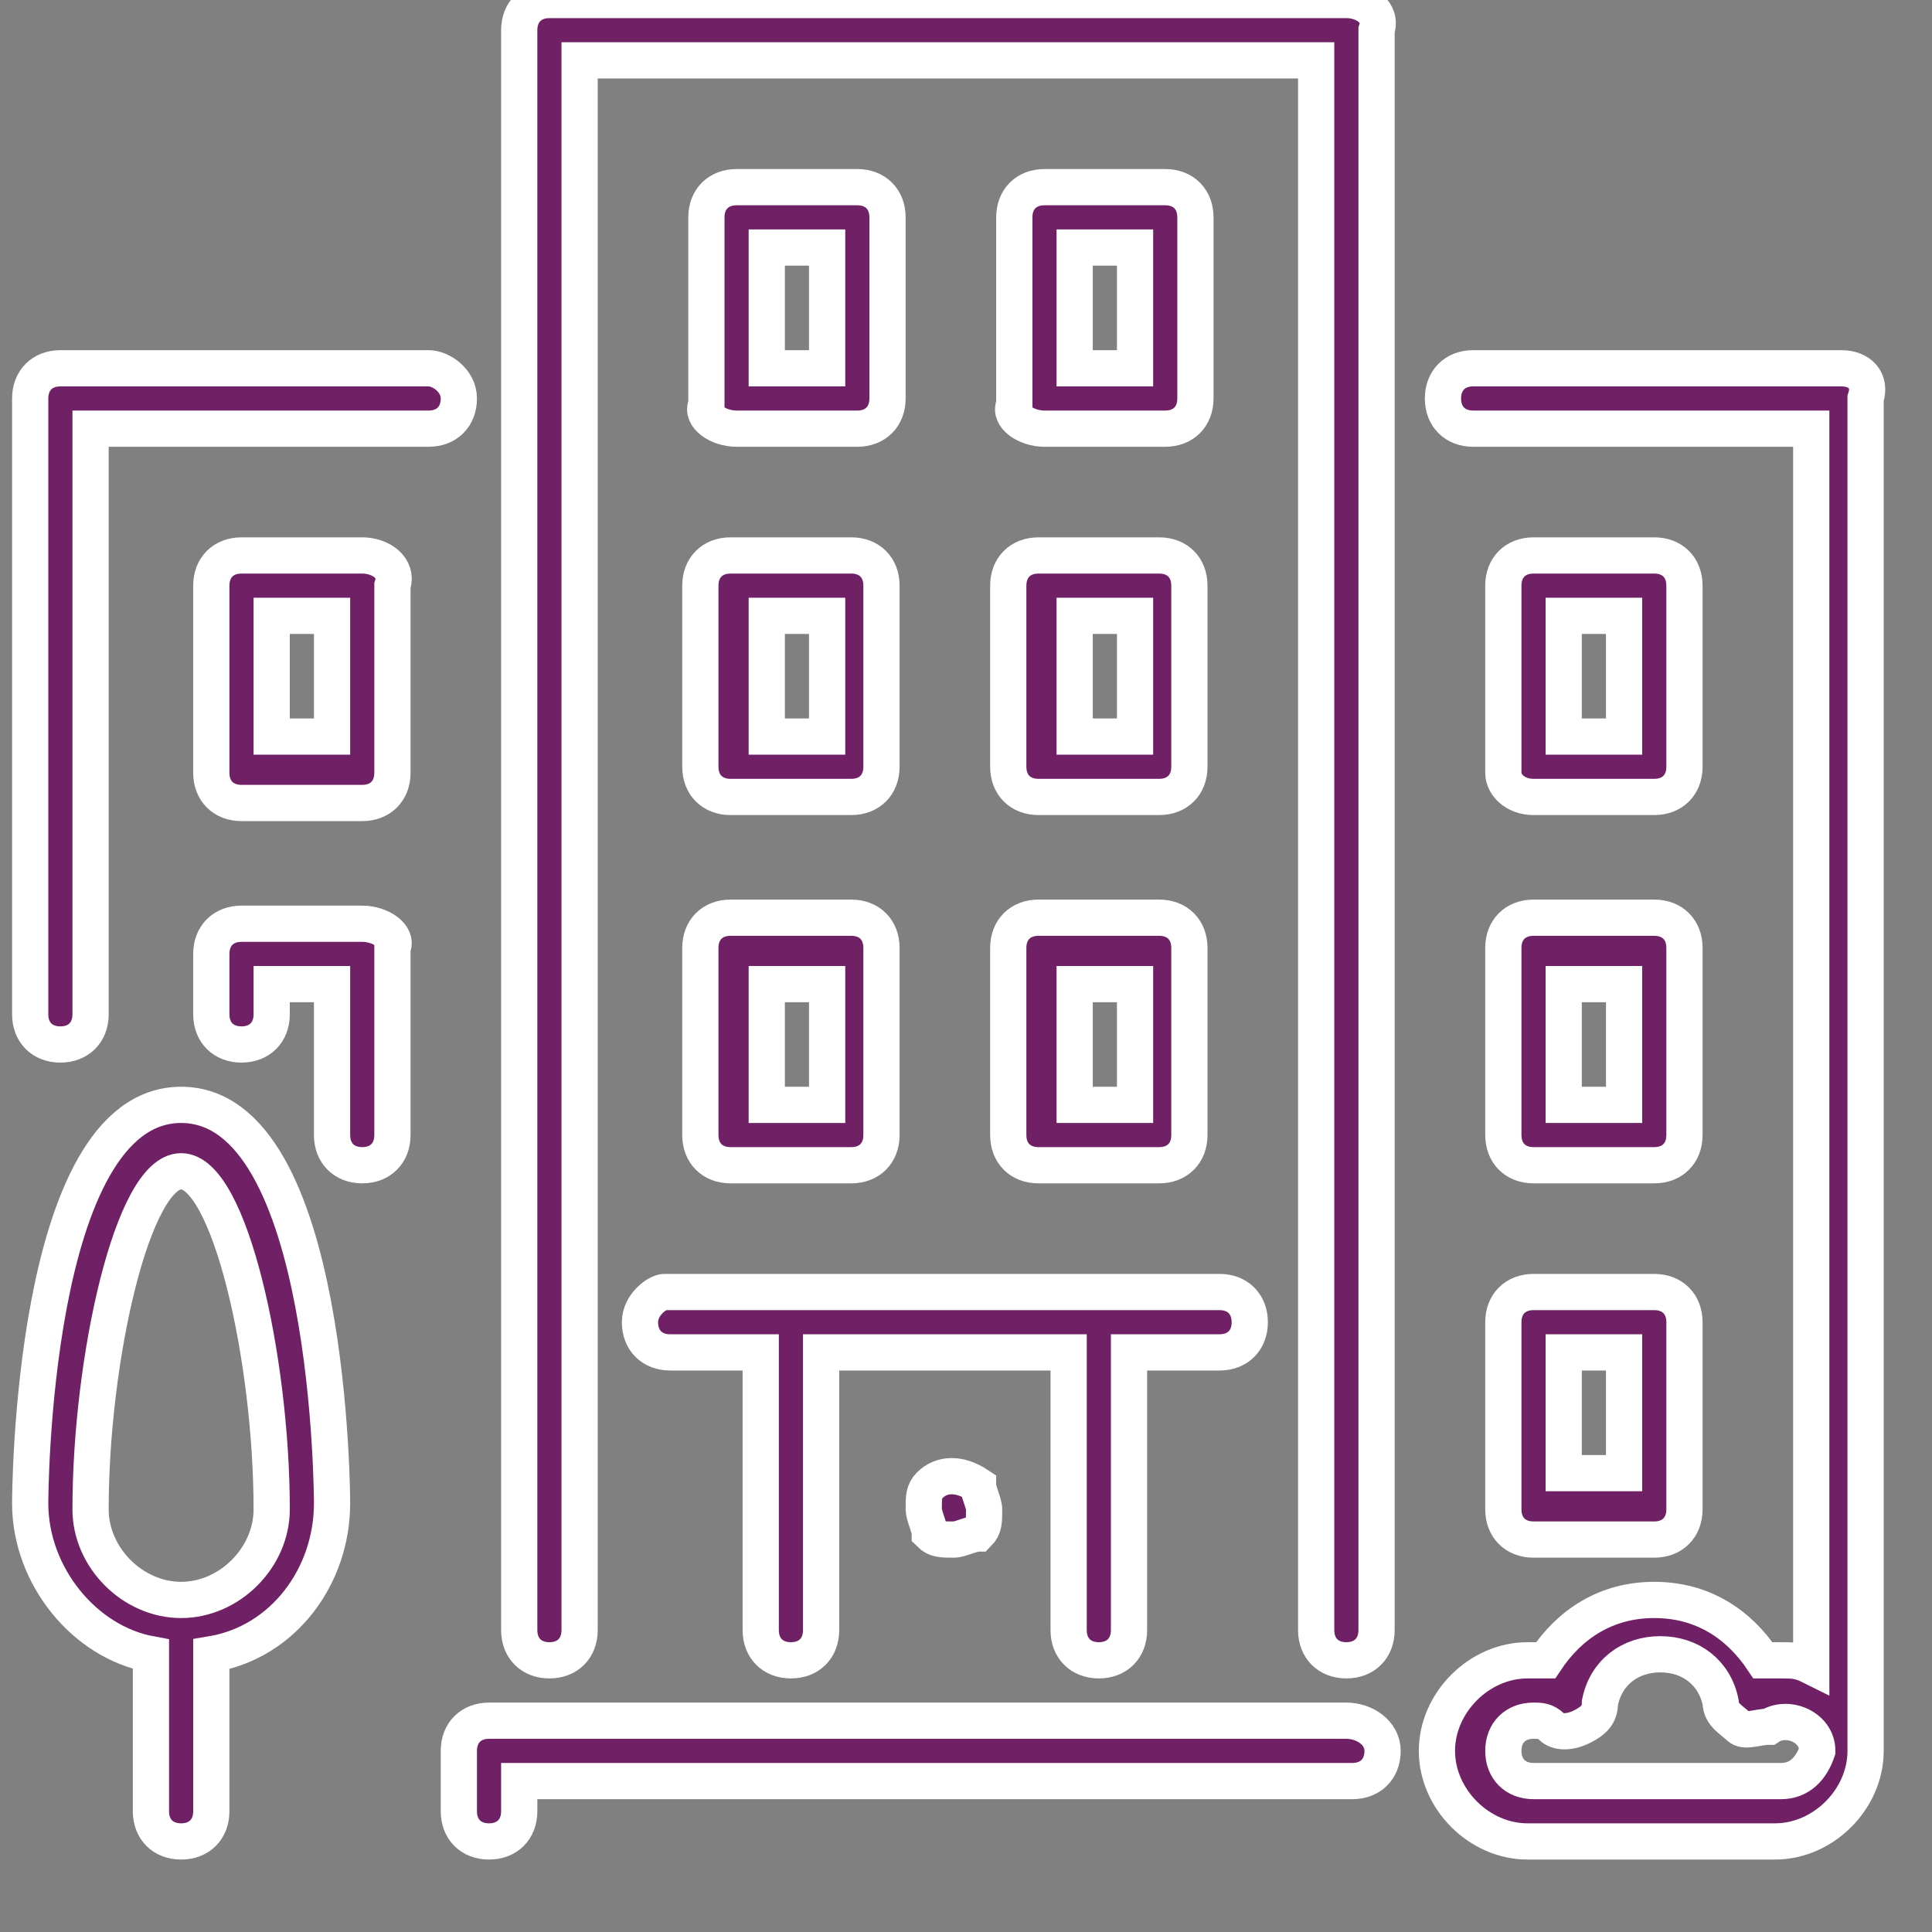
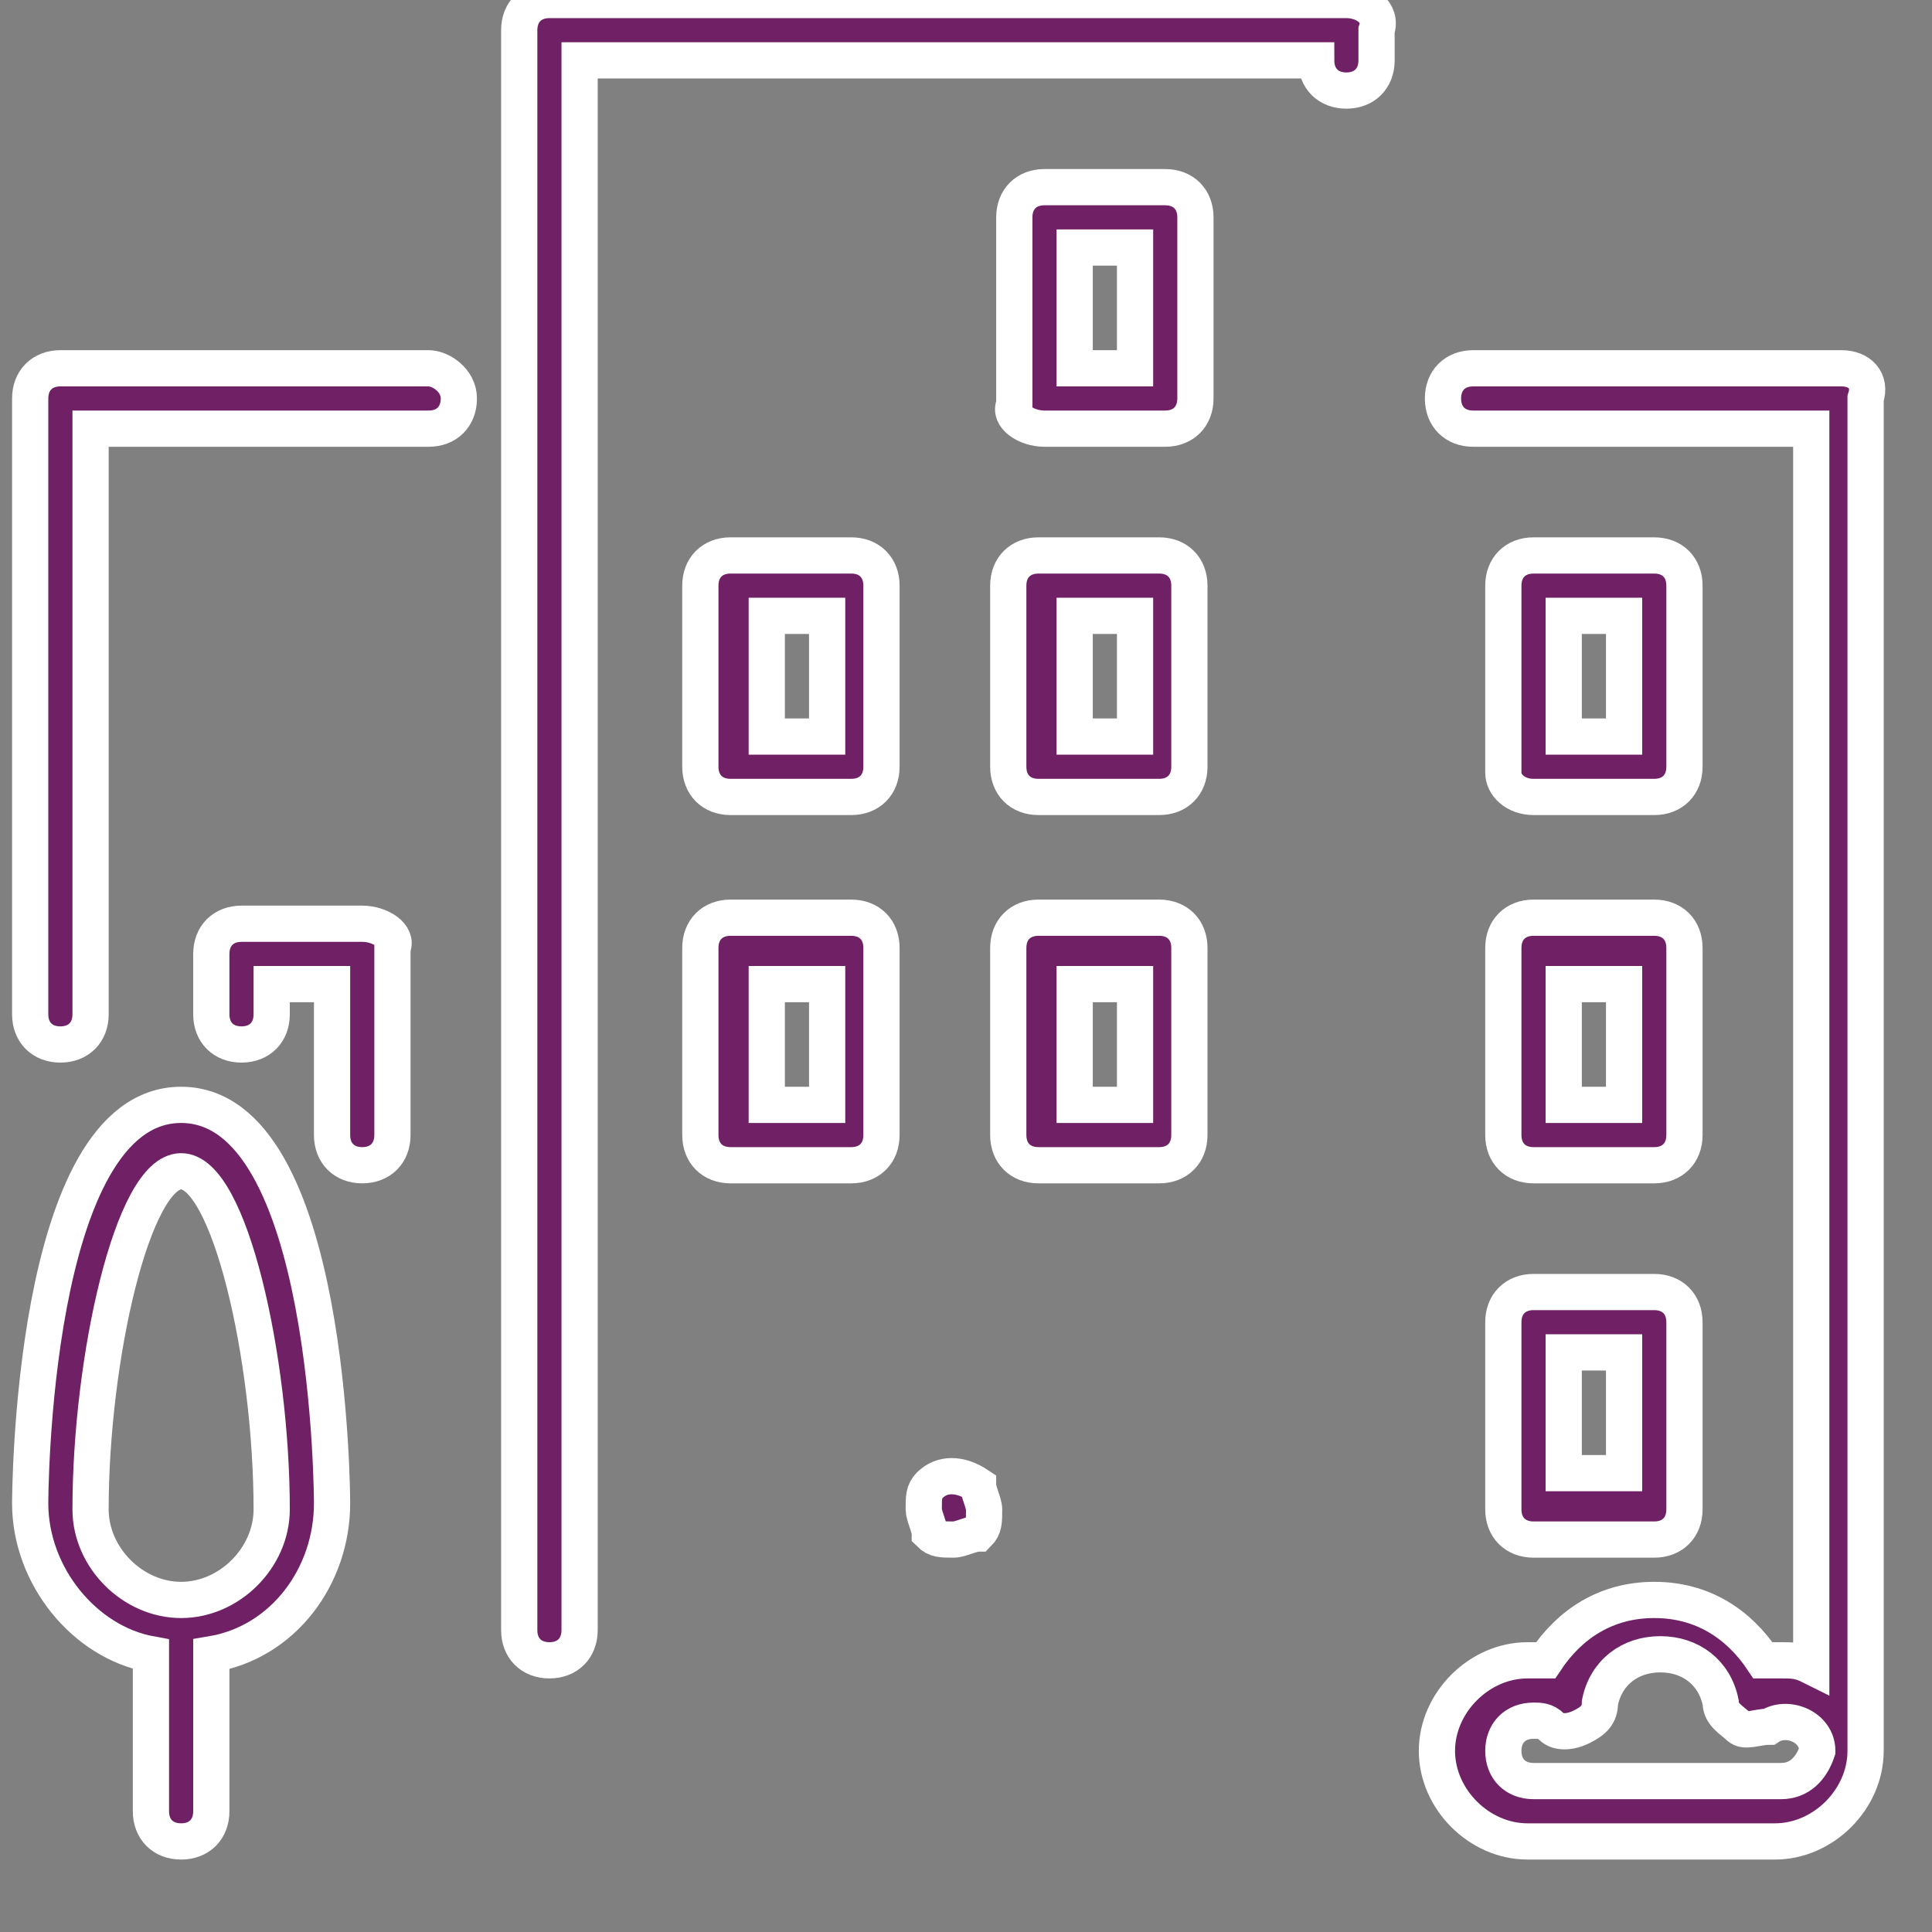
<svg xmlns="http://www.w3.org/2000/svg" version="1.1" id="Layer_1" x="0px" y="0px" viewBox="0 0 32 32" style="enable-background:new 0 0 32 32;" xml:space="preserve">
  <rect x="0" y="0" width="32" height="32" fill="#808080" stroke="none" />
  <style type="text/css">
	.st0{fill:#702166;stroke:#FFFFFF;stroke-width:0.6;stroke-miterlimit:10;}
</style>
-   <path class="st0" d="M22.3,28.5H8.1c-0.3,0-0.5,0.2-0.5,0.5v1c0,0.3,0.2,0.5,0.5,0.5c0.3,0,0.5-0.2,0.5-0.5v-0.5h13.8  c0.3,0,0.5-0.2,0.5-0.5S22.6,28.5,22.3,28.5L22.3,28.5z" />
  <path class="st0" d="M11.6,12.7c0,0.3,0.2,0.5,0.5,0.5h2c0.3,0,0.5-0.2,0.5-0.5V9.7c0-0.3-0.2-0.5-0.5-0.5h-2  c-0.3,0-0.5,0.2-0.5,0.5C11.6,9.7,11.6,12.7,11.6,12.7z M12.7,10.2h1v2h-1V10.2z" />
  <path class="st0" d="M7.1,6.1H1c-0.3,0-0.5,0.2-0.5,0.5v10.2c0,0.3,0.2,0.5,0.5,0.5s0.5-0.2,0.5-0.5V7.1h5.6c0.3,0,0.5-0.2,0.5-0.5  S7.3,6.1,7.1,6.1L7.1,6.1z" />
  <path class="st0" d="M24.9,25c0,0.3,0.2,0.5,0.5,0.5h2c0.3,0,0.5-0.2,0.5-0.5v-3.1c0-0.3-0.2-0.5-0.5-0.5h-2c-0.3,0-0.5,0.2-0.5,0.5  C24.9,21.9,24.9,25,24.9,25z M25.9,22.4h1v2h-1V22.4z" />
  <path class="st0" d="M3,18.3c-2.5,0-2.5,6.6-2.5,6.6c0,1.2,0.9,2.3,2,2.5V30c0,0.3,0.2,0.5,0.5,0.5s0.5-0.2,0.5-0.5v-2.6  c1.2-0.2,2-1.3,2-2.5C5.5,24.9,5.5,18.3,3,18.3L3,18.3z M3,26.5c-0.8,0-1.5-0.7-1.5-1.5c0-2.5,0.7-5.6,1.5-5.6s1.5,3.1,1.5,5.6  C4.5,25.8,3.8,26.5,3,26.5z" />
  <path class="st0" d="M6,15.3H4c-0.3,0-0.5,0.2-0.5,0.5v1c0,0.3,0.2,0.5,0.5,0.5c0.3,0,0.5-0.2,0.5-0.5v-0.5h1v2.5  c0,0.3,0.2,0.5,0.5,0.5s0.5-0.2,0.5-0.5v-3.1C6.6,15.5,6.3,15.3,6,15.3L6,15.3z" />
  <path class="st0" d="M25.4,13.2h2c0.3,0,0.5-0.2,0.5-0.5V9.7c0-0.3-0.2-0.5-0.5-0.5h-2c-0.3,0-0.5,0.2-0.5,0.5v3.1  C24.9,13,25.1,13.2,25.4,13.2z M25.9,10.2h1v2h-1V10.2z" />
-   <path class="st0" d="M6,9.2H4c-0.3,0-0.5,0.2-0.5,0.5v3.1c0,0.3,0.2,0.5,0.5,0.5h2c0.3,0,0.5-0.2,0.5-0.5V9.7C6.6,9.4,6.3,9.2,6,9.2  z M5.5,12.2h-1v-2h1C5.5,10.2,5.5,12.2,5.5,12.2z" />
  <path class="st0" d="M16.7,12.7c0,0.3,0.2,0.5,0.5,0.5h2c0.3,0,0.5-0.2,0.5-0.5V9.7c0-0.3-0.2-0.5-0.5-0.5h-2  c-0.3,0-0.5,0.2-0.5,0.5C16.7,9.7,16.7,12.7,16.7,12.7z M17.8,10.2h1v2h-1V10.2z" />
  <path class="st0" d="M30.5,6.1h-6.1c-0.3,0-0.5,0.2-0.5,0.5s0.2,0.5,0.5,0.5H30v20.5c-0.2-0.1-0.3-0.1-0.5-0.1c-0.1,0-0.2,0-0.3,0  c-0.4-0.6-1-1-1.8-1c-0.8,0-1.4,0.4-1.8,1c-0.1,0-0.2,0-0.3,0c-0.8,0-1.5,0.7-1.5,1.5s0.7,1.5,1.5,1.5h4.1c0.8,0,1.5-0.7,1.5-1.5  V6.6C31,6.3,30.8,6.1,30.5,6.1L30.5,6.1z M29.5,29.5h-4.1c-0.3,0-0.5-0.2-0.5-0.5s0.2-0.5,0.5-0.5c0.1,0,0.2,0,0.3,0.1  c0.1,0.1,0.3,0.1,0.5,0c0.2-0.1,0.3-0.2,0.3-0.4c0.1-0.5,0.5-0.8,1-0.8c0.5,0,0.9,0.3,1,0.8c0,0.2,0.2,0.3,0.3,0.4s0.3,0,0.5,0  c0.3-0.2,0.8,0,0.8,0.4C30,29.3,29.8,29.5,29.5,29.5L29.5,29.5z" />
  <path class="st0" d="M17.3,7.1h2c0.3,0,0.5-0.2,0.5-0.5V3.6c0-0.3-0.2-0.5-0.5-0.5h-2c-0.3,0-0.5,0.2-0.5,0.5v3.1  C16.7,6.9,17,7.1,17.3,7.1z M17.8,4.1h1v2h-1V4.1z" />
  <path class="st0" d="M16.7,18.8c0,0.3,0.2,0.5,0.5,0.5h2c0.3,0,0.5-0.2,0.5-0.5v-3.1c0-0.3-0.2-0.5-0.5-0.5h-2  c-0.3,0-0.5,0.2-0.5,0.5C16.7,15.8,16.7,18.8,16.7,18.8z M17.8,16.3h1v2h-1V16.3z" />
-   <path class="st0" d="M12.2,7.1h2c0.3,0,0.5-0.2,0.5-0.5V3.6c0-0.3-0.2-0.5-0.5-0.5h-2c-0.3,0-0.5,0.2-0.5,0.5v3.1  C11.6,6.9,11.9,7.1,12.2,7.1z M12.7,4.1h1v2h-1V4.1z" />
  <path class="st0" d="M15.4,24.6c-0.1,0.1-0.1,0.2-0.1,0.4c0,0.1,0.1,0.3,0.1,0.4c0.1,0.1,0.2,0.1,0.4,0.1c0.1,0,0.3-0.1,0.4-0.1  c0.1-0.1,0.1-0.2,0.1-0.4c0-0.1-0.1-0.3-0.1-0.4C15.9,24.4,15.6,24.4,15.4,24.6L15.4,24.6z" />
  <path class="st0" d="M11.6,18.8c0,0.3,0.2,0.5,0.5,0.5h2c0.3,0,0.5-0.2,0.5-0.5v-3.1c0-0.3-0.2-0.5-0.5-0.5h-2  c-0.3,0-0.5,0.2-0.5,0.5C11.6,15.8,11.6,18.8,11.6,18.8z M12.7,16.3h1v2h-1V16.3z" />
-   <path class="st0" d="M10.6,21.9c0,0.3,0.2,0.5,0.5,0.5h1.5V27c0,0.3,0.2,0.5,0.5,0.5s0.5-0.2,0.5-0.5v-4.6h4.1V27  c0,0.3,0.2,0.5,0.5,0.5s0.5-0.2,0.5-0.5v-4.6h1.5c0.3,0,0.5-0.2,0.5-0.5s-0.2-0.5-0.5-0.5h-9.2C10.9,21.4,10.6,21.6,10.6,21.9  L10.6,21.9z" />
  <path class="st0" d="M24.9,18.8c0,0.3,0.2,0.5,0.5,0.5h2c0.3,0,0.5-0.2,0.5-0.5v-3.1c0-0.3-0.2-0.5-0.5-0.5h-2  c-0.3,0-0.5,0.2-0.5,0.5C24.9,15.8,24.9,18.8,24.9,18.8z M25.9,16.3h1v2h-1V16.3z" />
-   <path class="st0" d="M22.3,0H9.1C8.8,0,8.6,0.2,8.6,0.5V27c0,0.3,0.2,0.5,0.5,0.5s0.5-0.2,0.5-0.5V1h12.2v26c0,0.3,0.2,0.5,0.5,0.5  s0.5-0.2,0.5-0.5V0.5C22.9,0.2,22.6,0,22.3,0L22.3,0z" />
+   <path class="st0" d="M22.3,0H9.1C8.8,0,8.6,0.2,8.6,0.5V27c0,0.3,0.2,0.5,0.5,0.5s0.5-0.2,0.5-0.5V1h12.2c0,0.3,0.2,0.5,0.5,0.5  s0.5-0.2,0.5-0.5V0.5C22.9,0.2,22.6,0,22.3,0L22.3,0z" />
</svg>